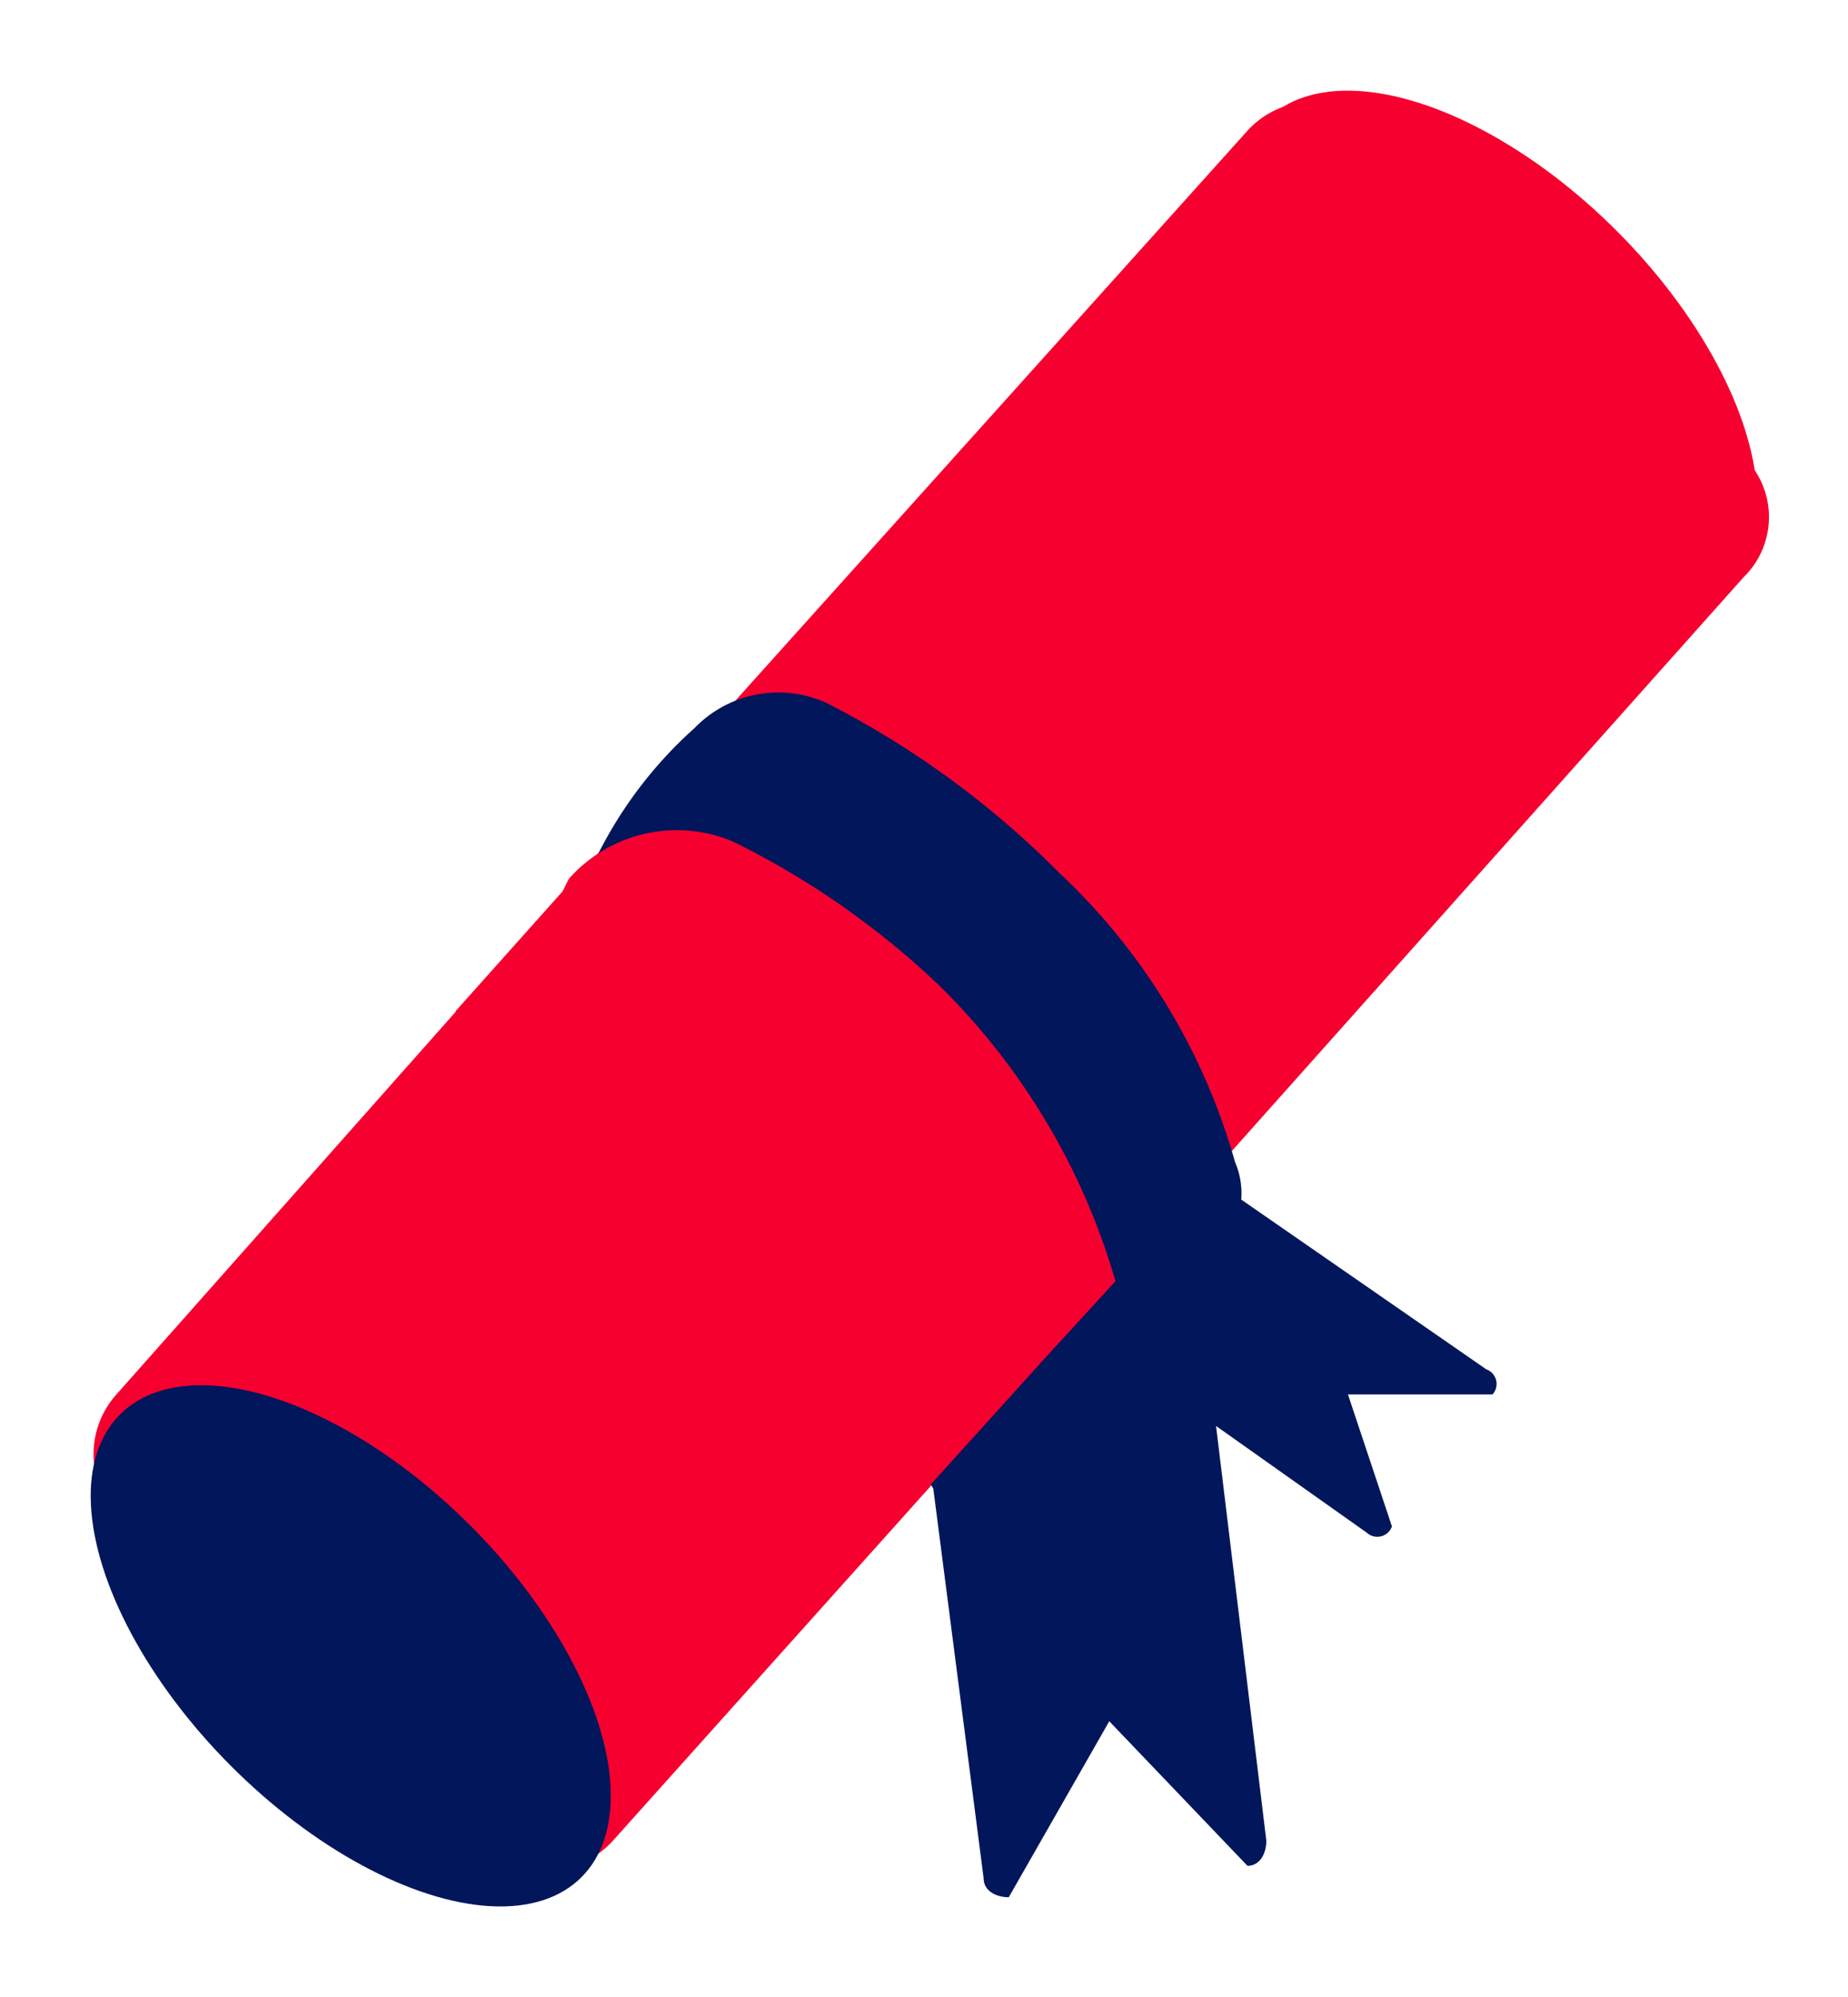
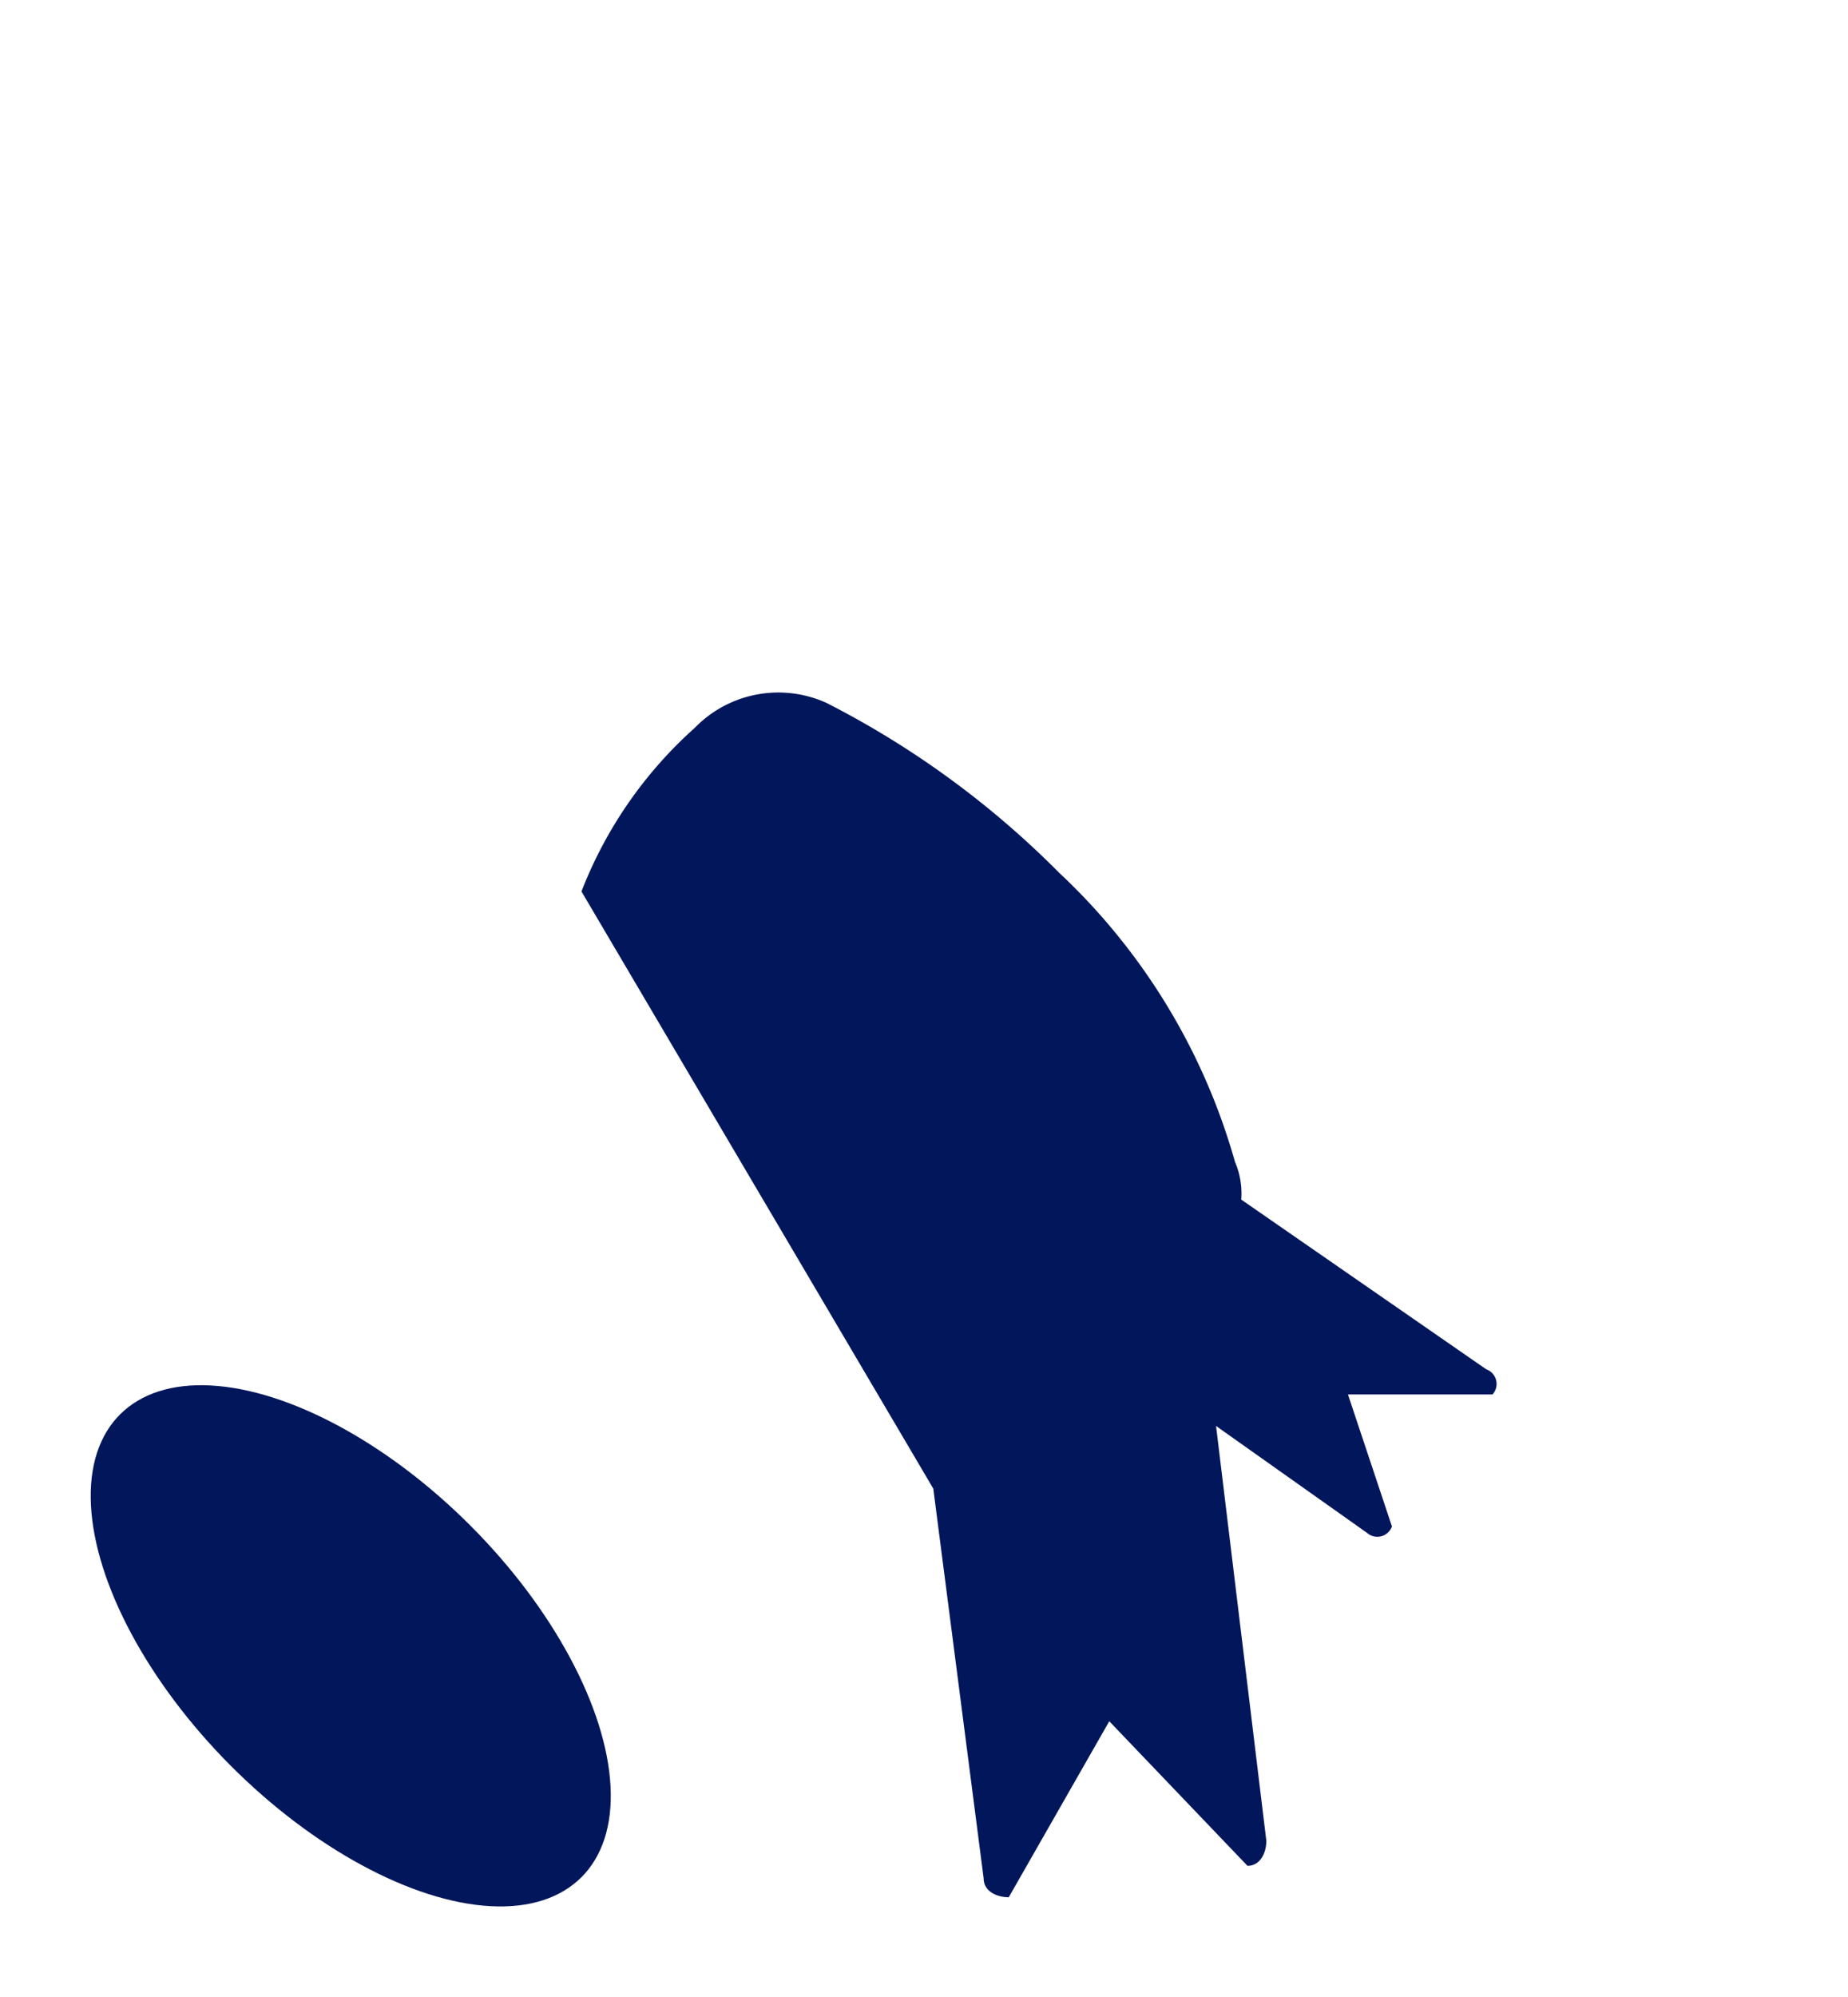
<svg xmlns="http://www.w3.org/2000/svg" width="45.031" height="48.639" viewBox="0 0 45.031 48.639">
  <g id="Group_49624" data-name="Group 49624" transform="translate(-1182 -296.001)">
    <g id="sertifika" transform="translate(1182 296.001)">
      <g id="Group_49601" data-name="Group 49601" transform="translate(2.283 2.477)">
-         <path id="Path_37905" data-name="Path 37905" d="M41.243,12.315,28.537,26.553l-2.6,2.909L24.25,31.3l-2.6,2.909-7.961,8.879a2.171,2.171,0,0,1-3.062.153L1.746,35.279a2.171,2.171,0,0,1-.153-3.062l8.42-9.492,2.6-2.909L14.3,17.98l2.6-2.909L29.149,1.446a2.171,2.171,0,0,1,3.062-.153L41.09,9.254A2.045,2.045,0,0,1,41.243,12.315Z" transform="translate(-1.037 -0.737)" fill="#f60030" />
-       </g>
+         </g>
      <g id="Group_49602" data-name="Group 49602" transform="translate(0 31.527)">
        <ellipse id="Ellipse_321" data-name="Ellipse 321" cx="4.133" cy="7.961" rx="4.133" ry="7.961" transform="matrix(0.708, -0.706, 0.706, 0.708, 0, 5.836)" fill="#01165b" />
      </g>
      <path id="Path_37906" data-name="Path 37906" d="M17.373,29.523,18.6,39.015c0,.306.306.459.612.459l2.449-4.286,3.368,3.521c.306,0,.459-.306.459-.612l-1.225-10.1,3.674,2.6a.379.379,0,0,0,.612-.153l-1.072-3.215H31a.379.379,0,0,0-.153-.612l-5.97-4.133a1.942,1.942,0,0,0-.153-.919,15.345,15.345,0,0,0-4.286-7.042,22.155,22.155,0,0,0-5.664-4.133A2.841,2.841,0,0,0,11.556,11h0A10.357,10.357,0,0,0,8.8,14.98h0Z" transform="translate(5.369 6.73)" fill="#01165b" />
      <g id="Group_49603" data-name="Group 49603" transform="translate(11.107 20.211)">
-         <path id="Path_37907" data-name="Path 37907" d="M22.874,23.311,21.19,25.148l-2.909,3.215c-2.3-.306-4.746-2.143-7.2-4.593A16.791,16.791,0,0,1,6.8,16.729L9.4,13.82l.153-.306a3.516,3.516,0,0,1,3.98-.919,20.19,20.19,0,0,1,5.052,3.521A16.53,16.53,0,0,1,22.874,23.311Z" transform="translate(-6.8 -12.321)" fill="#f60030" />
-       </g>
+         </g>
      <g id="Group_49604" data-name="Group 49604" transform="translate(27.936)">
-         <ellipse id="Ellipse_322" data-name="Ellipse 322" cx="4.133" cy="7.961" rx="4.133" ry="7.961" transform="matrix(0.708, -0.706, 0.706, 0.708, 0, 5.836)" fill="#f60030" />
-       </g>
+         </g>
    </g>
  </g>
</svg>